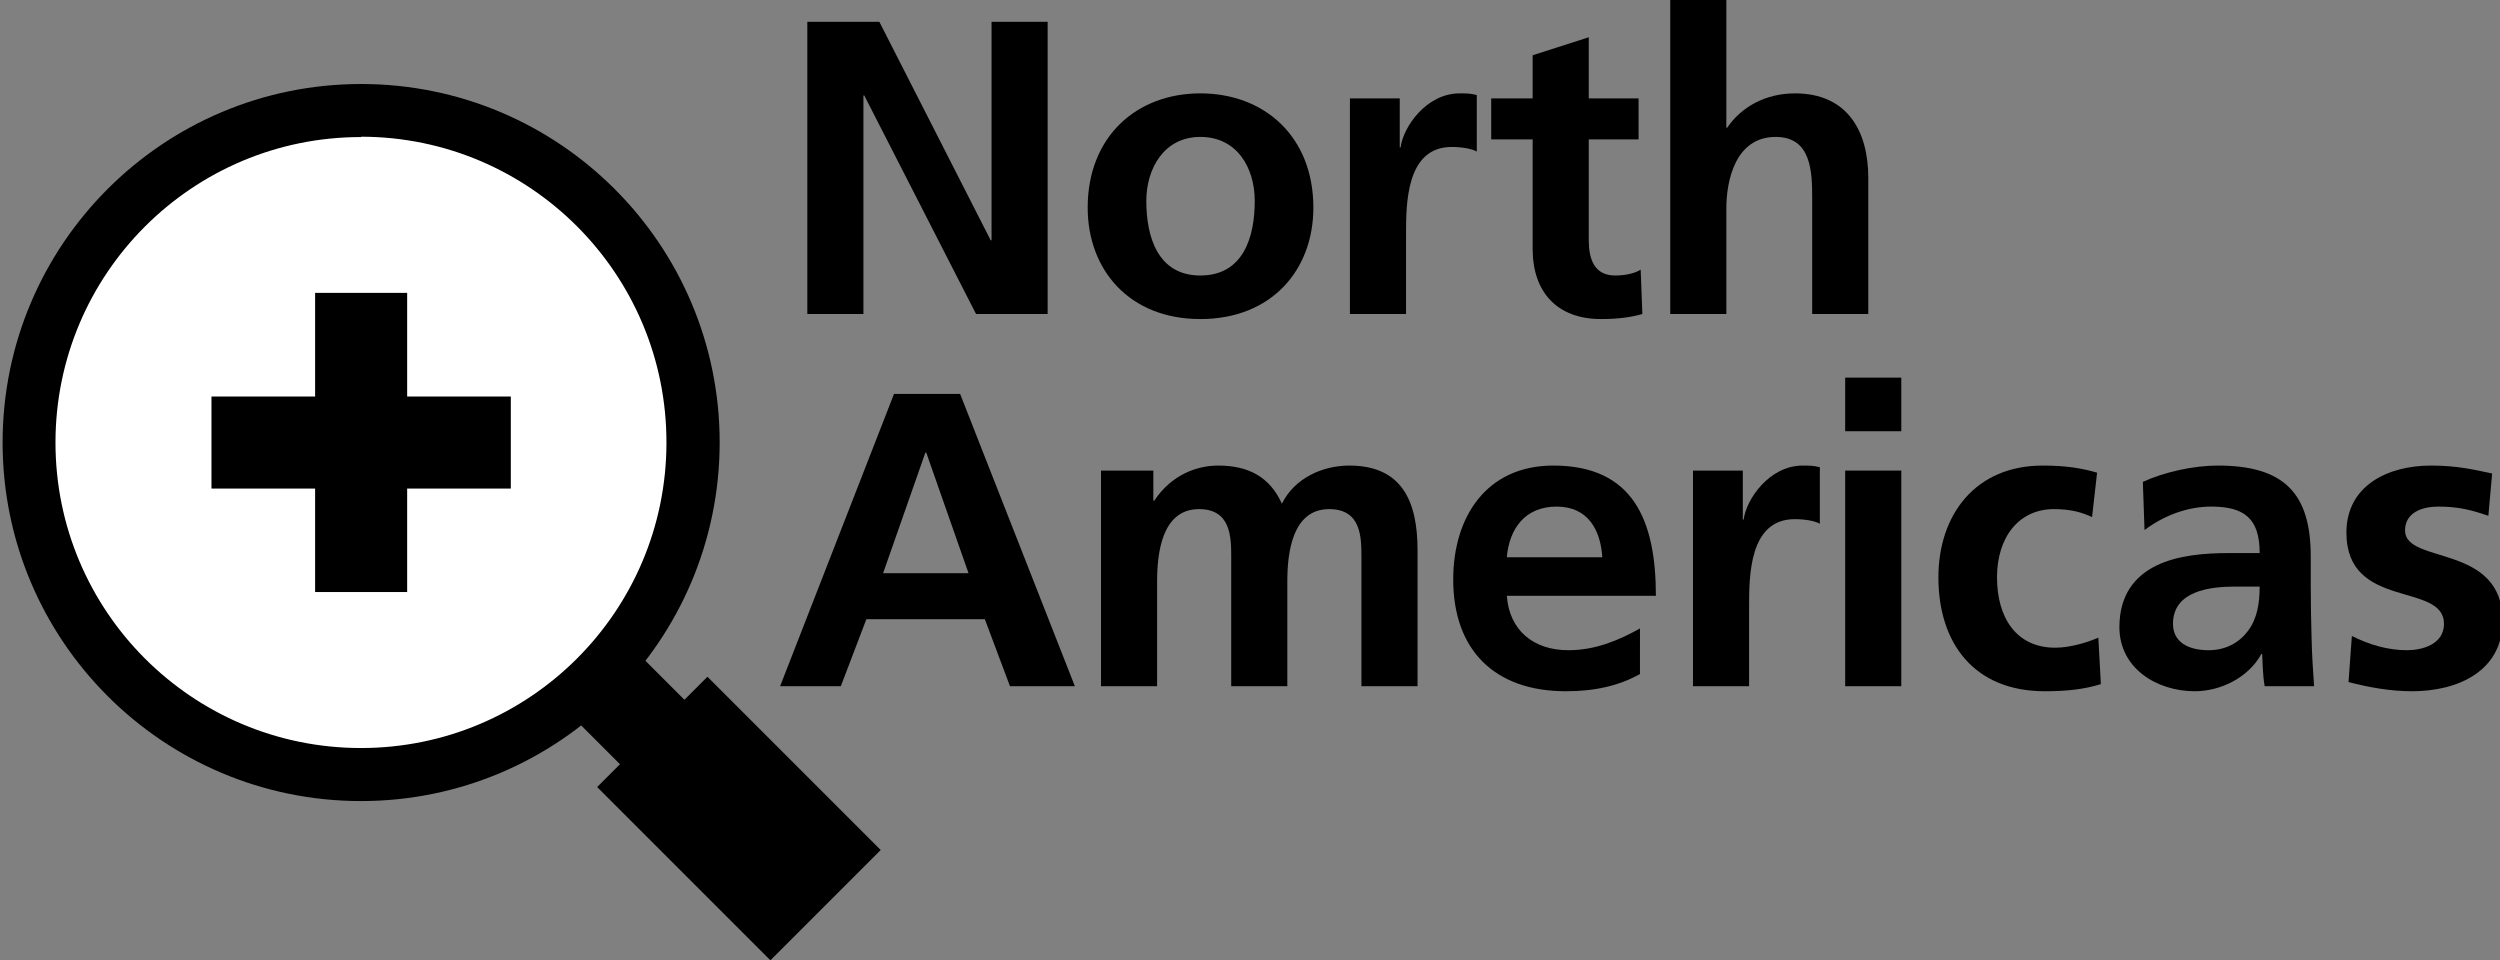
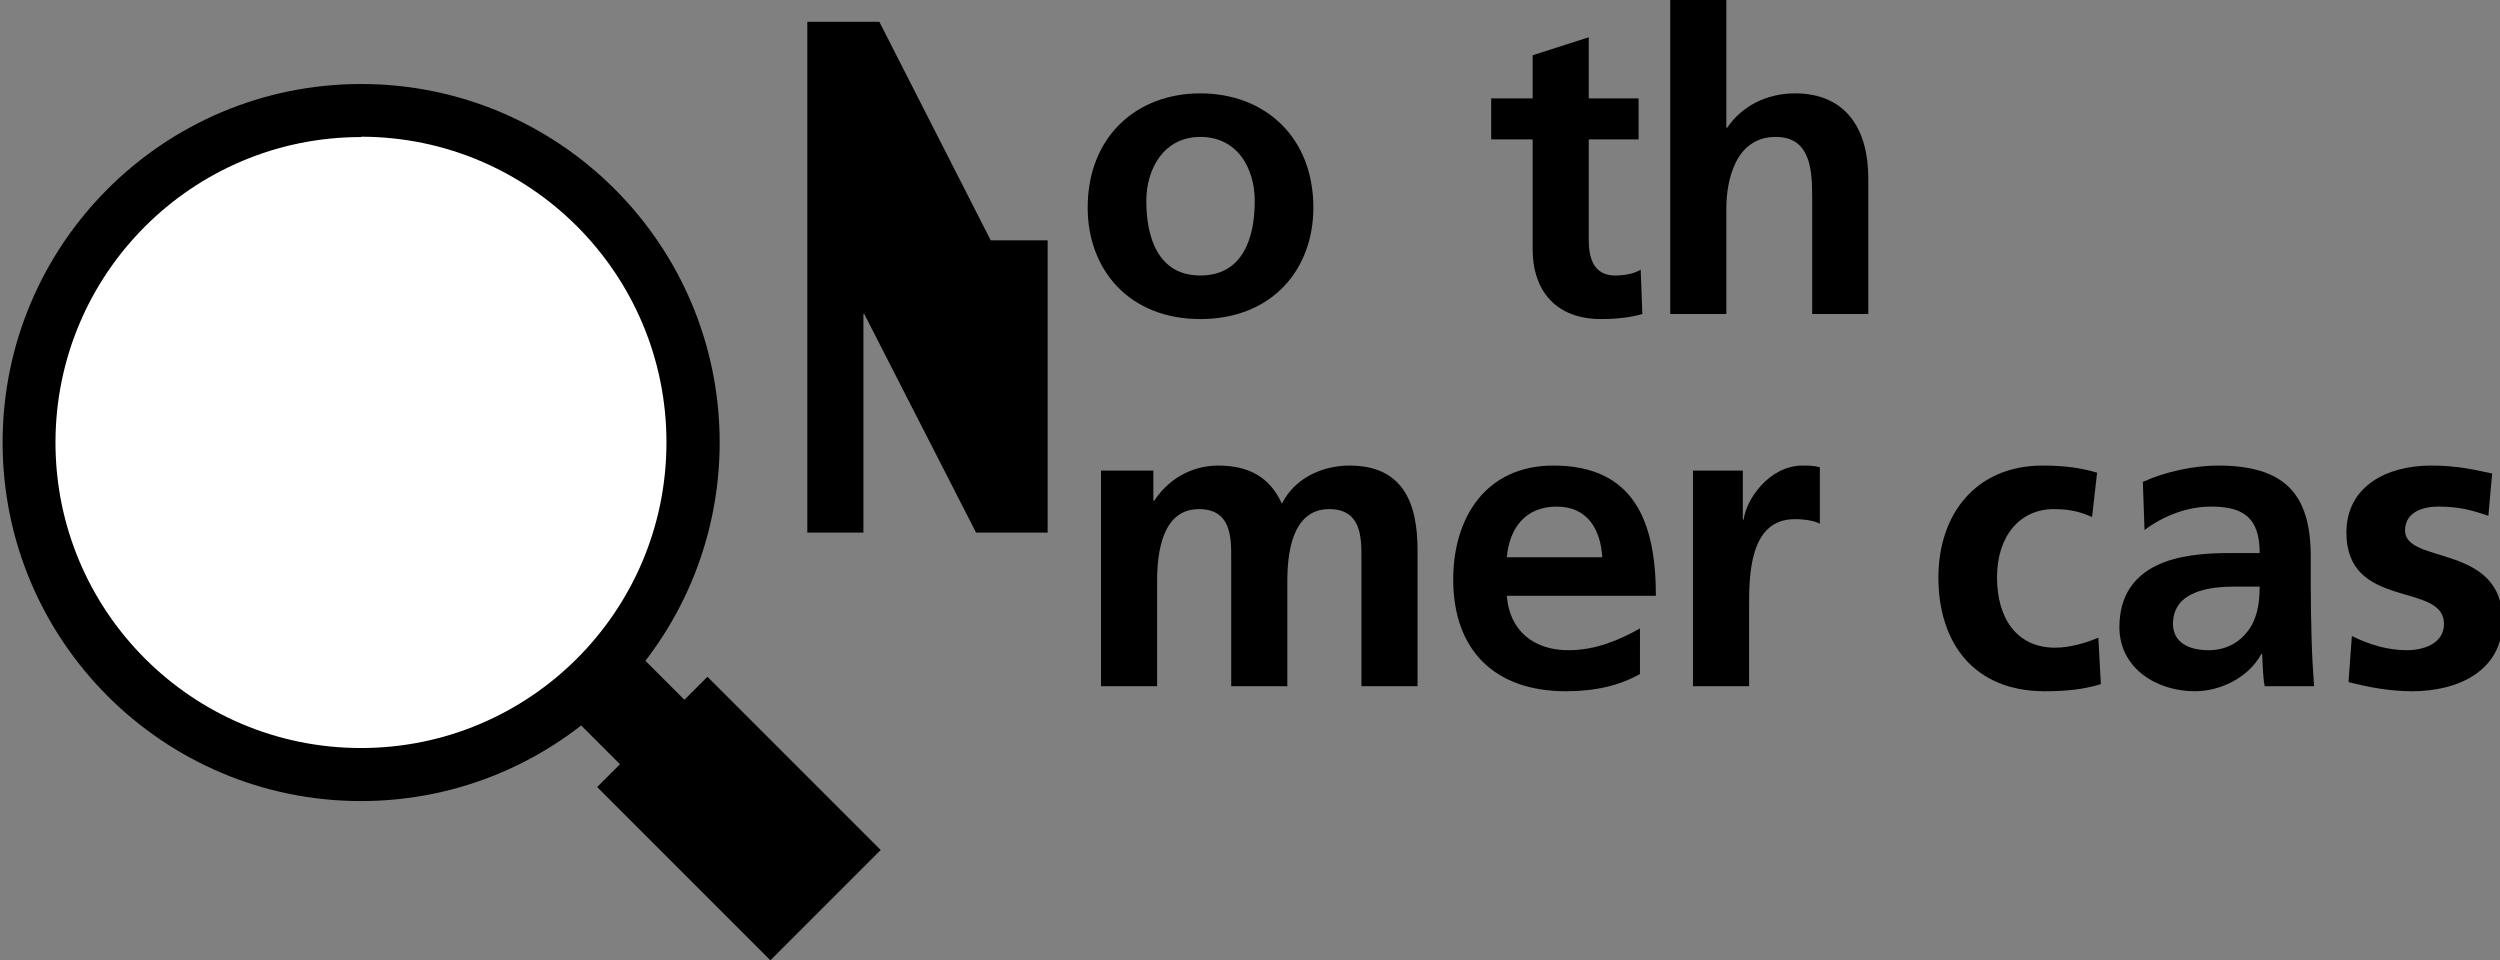
<svg xmlns="http://www.w3.org/2000/svg" version="1.1" id="レイヤー_1" x="0px" y="0px" width="960px" height="368.706px" viewBox="0 82.093 960 368.706" enable-background="new 0 82.093 960 368.706" xml:space="preserve">
  <rect x="0" y="82.093" width="960" height="368.706" fill="#808080" stroke="none" />
  <g>
    <title>map-btn02</title>
    <g>
      <circle fill="#FFFFFF" cx="138.678" cy="252.029" r="127.492" />
      <g>
        <path d="M138.678,389.706C62.64,389.706,1,328.066,1,252.029c0-76.036,61.641-137.677,137.678-137.677     c76.037,0,137.678,61.641,137.678,137.677C276.281,328.035,214.684,389.633,138.678,389.706z M138.678,134.723     c-64.787-0.038-117.337,52.453-117.374,117.239c-0.037,64.786,52.452,117.336,117.239,117.374     c64.786,0.036,117.336-52.452,117.373-117.239c0-0.021,0-0.044,0-0.067c0.037-64.797-52.441-117.365-117.238-117.44V134.723     L138.678,134.723z" />
-         <polygon points="196.15,234.356 156.351,234.356 156.351,194.556 121.003,194.556 121.003,234.356 81.205,234.356      81.205,269.702 121.003,269.702 121.003,309.435 156.351,309.435 156.351,269.702 196.15,269.702    " />
        <rect x="253.879" y="349.304" transform="matrix(0.707 -0.707 0.707 0.707 -197.144 316.853)" width="59.9" height="94.1" />
        <rect x="245.781" y="328.73" transform="matrix(0.707 -0.707 0.707 0.707 -188.632 296.392)" width="35.012" height="94.106" />
      </g>
    </g>
    <g>
-       <path d="M310.01,90.453h27.654l42.768,83.928h0.322V90.453h21.544v112.226h-27.494l-42.929-83.928h-0.322v83.928H310.01V90.453z" />
+       <path d="M310.01,90.453h27.654l42.768,83.928h0.322h21.544v112.226h-27.494l-42.929-83.928h-0.322v83.928H310.01V90.453z" />
      <path d="M460.922,117.947c24.6,0,43.411,16.562,43.411,43.895c0,23.795-15.918,42.768-43.411,42.768    c-27.333,0-43.25-18.972-43.25-42.768C417.671,134.508,436.483,117.947,460.922,117.947z M460.922,187.887    c16.562,0,20.901-14.792,20.901-28.619c0-12.702-6.752-24.6-20.901-24.6c-13.988,0-20.741,12.219-20.741,24.6    C440.181,172.934,444.522,187.887,460.922,187.887z" />
-       <path d="M518.371,119.876h19.134v18.812h0.321c0.965-7.717,9.808-20.741,22.67-20.741c2.091,0,4.342,0,6.593,0.644v21.706    c-1.93-1.125-5.788-1.77-9.646-1.77c-17.525,0-17.525,21.866-17.525,33.765v30.388h-21.545L518.371,119.876L518.371,119.876z" />
      <path d="M588.538,135.633h-15.917v-15.757h15.917v-16.562l21.545-6.914v23.475h19.133v15.757h-19.133v38.587    c0,7.075,1.93,13.667,10.13,13.667c3.858,0,7.557-0.804,9.809-2.251l0.643,17.043c-4.502,1.286-9.486,1.929-15.917,1.929    c-16.882,0-26.208-10.451-26.208-26.851L588.538,135.633L588.538,135.633z" />
      <path d="M641.372,82.093h21.545v49.039h0.321c5.467-8.039,14.792-13.185,26.047-13.185c19.615,0,28.137,13.827,28.137,32.479    v52.254h-21.545v-44.215c0-10.129-0.16-23.796-13.987-23.796c-15.597,0-18.973,16.882-18.973,27.494v40.517h-21.545V82.093z" />
-       <path d="M343.292,233.376h25.403l44.055,112.226h-24.921l-9.647-25.725H332.68l-9.808,25.725H299.56L343.292,233.376z     M355.672,255.885h-0.322l-16.239,46.305h32.799L355.672,255.885z" />
      <path d="M422.785,262.799h20.098v11.576h0.322c6.752-10.129,16.561-13.505,24.6-13.505c11.576,0,19.775,4.341,24.438,14.631    c4.983-9.968,15.757-14.631,25.886-14.631c20.419,0,26.207,13.987,26.207,32.478v52.254h-21.544v-49.359    c0-7.718,0-18.65-12.381-18.65c-14.311,0-16.078,17.043-16.078,27.814v40.195h-21.544v-49.359c0-7.718,0-18.65-12.38-18.65    c-14.311,0-16.078,17.043-16.078,27.814v40.195h-21.545L422.785,262.799L422.785,262.799z" />
      <path d="M629.747,340.939c-7.879,4.342-16.882,6.593-28.459,6.593c-27.333,0-43.25-15.757-43.25-42.929    c0-23.957,12.702-43.732,38.427-43.732c30.71,0,39.393,21.062,39.393,50.002h-57.238c0.965,13.346,10.29,20.901,23.635,20.901    c10.451,0,19.455-3.858,27.494-8.36L629.747,340.939L629.747,340.939z M615.276,296.081c-0.644-10.451-5.468-19.455-17.525-19.455    s-18.168,8.359-19.133,19.455H615.276z" />
      <path d="M650.105,262.799h19.133v18.812h0.321c0.965-7.717,9.809-20.74,22.671-20.74c2.09,0,4.341,0,6.592,0.643v21.705    c-1.93-1.125-5.788-1.769-9.646-1.769c-17.524,0-17.524,21.866-17.524,33.765v30.388h-21.546V262.799L650.105,262.799z" />
-       <path d="M708.551,227.106h21.545v20.58h-21.545V227.106z M708.551,262.799h21.545v82.803h-21.545V262.799z" />
      <path d="M803.349,280.646c-3.857-1.769-8.039-3.055-14.631-3.055c-13.345,0-21.866,10.611-21.866,26.207    c0,15.273,7.235,27.012,22.35,27.012c6.108,0,12.861-2.251,16.561-3.858l0.965,17.848c-6.271,1.929-12.701,2.732-21.545,2.732    c-27.172,0-40.839-18.489-40.839-43.732c0-23.956,14.148-42.928,40.035-42.928c8.682,0,14.952,0.964,20.901,2.732L803.349,280.646    z" />
      <path d="M822.854,267.14c8.359-3.859,19.614-6.271,28.779-6.271c25.242,0,35.693,10.45,35.693,34.889v10.611    c0,8.36,0.16,14.632,0.321,20.74c0.16,6.271,0.481,12.06,0.965,18.49H869.64c-0.804-4.341-0.804-9.809-0.964-12.38h-0.322    c-4.983,9.164-15.757,14.31-25.563,14.31c-14.631,0-28.94-8.844-28.94-24.6c0-12.381,5.949-19.615,14.148-23.635    c8.2-4.021,18.812-4.824,27.814-4.824h11.898c0-13.345-5.949-17.847-18.651-17.847c-9.163,0-18.328,3.538-25.563,9.004    L822.854,267.14z M848.096,331.775c6.592,0,11.736-2.895,15.113-7.396c3.537-4.662,4.502-10.611,4.502-17.042h-9.325    c-9.646,0-23.957,1.606-23.957,14.31C834.429,328.72,840.378,331.775,848.096,331.775z" />
      <path d="M955.532,280.164c-6.592-2.251-11.415-3.538-19.294-3.538c-5.788,0-12.701,2.09-12.701,9.165    c0,13.184,37.462,4.822,37.462,34.729c0,19.294-17.204,27.012-34.729,27.012c-8.199,0-16.561-1.446-24.438-3.537l1.286-17.687    c6.753,3.377,13.827,5.467,21.224,5.467c5.467,0,14.148-2.09,14.148-10.129c0-16.239-37.462-5.146-37.462-35.051    c0-17.847,15.596-25.725,32.478-25.725c10.13,0,16.722,1.607,23.476,3.055L955.532,280.164z" />
    </g>
  </g>
</svg>